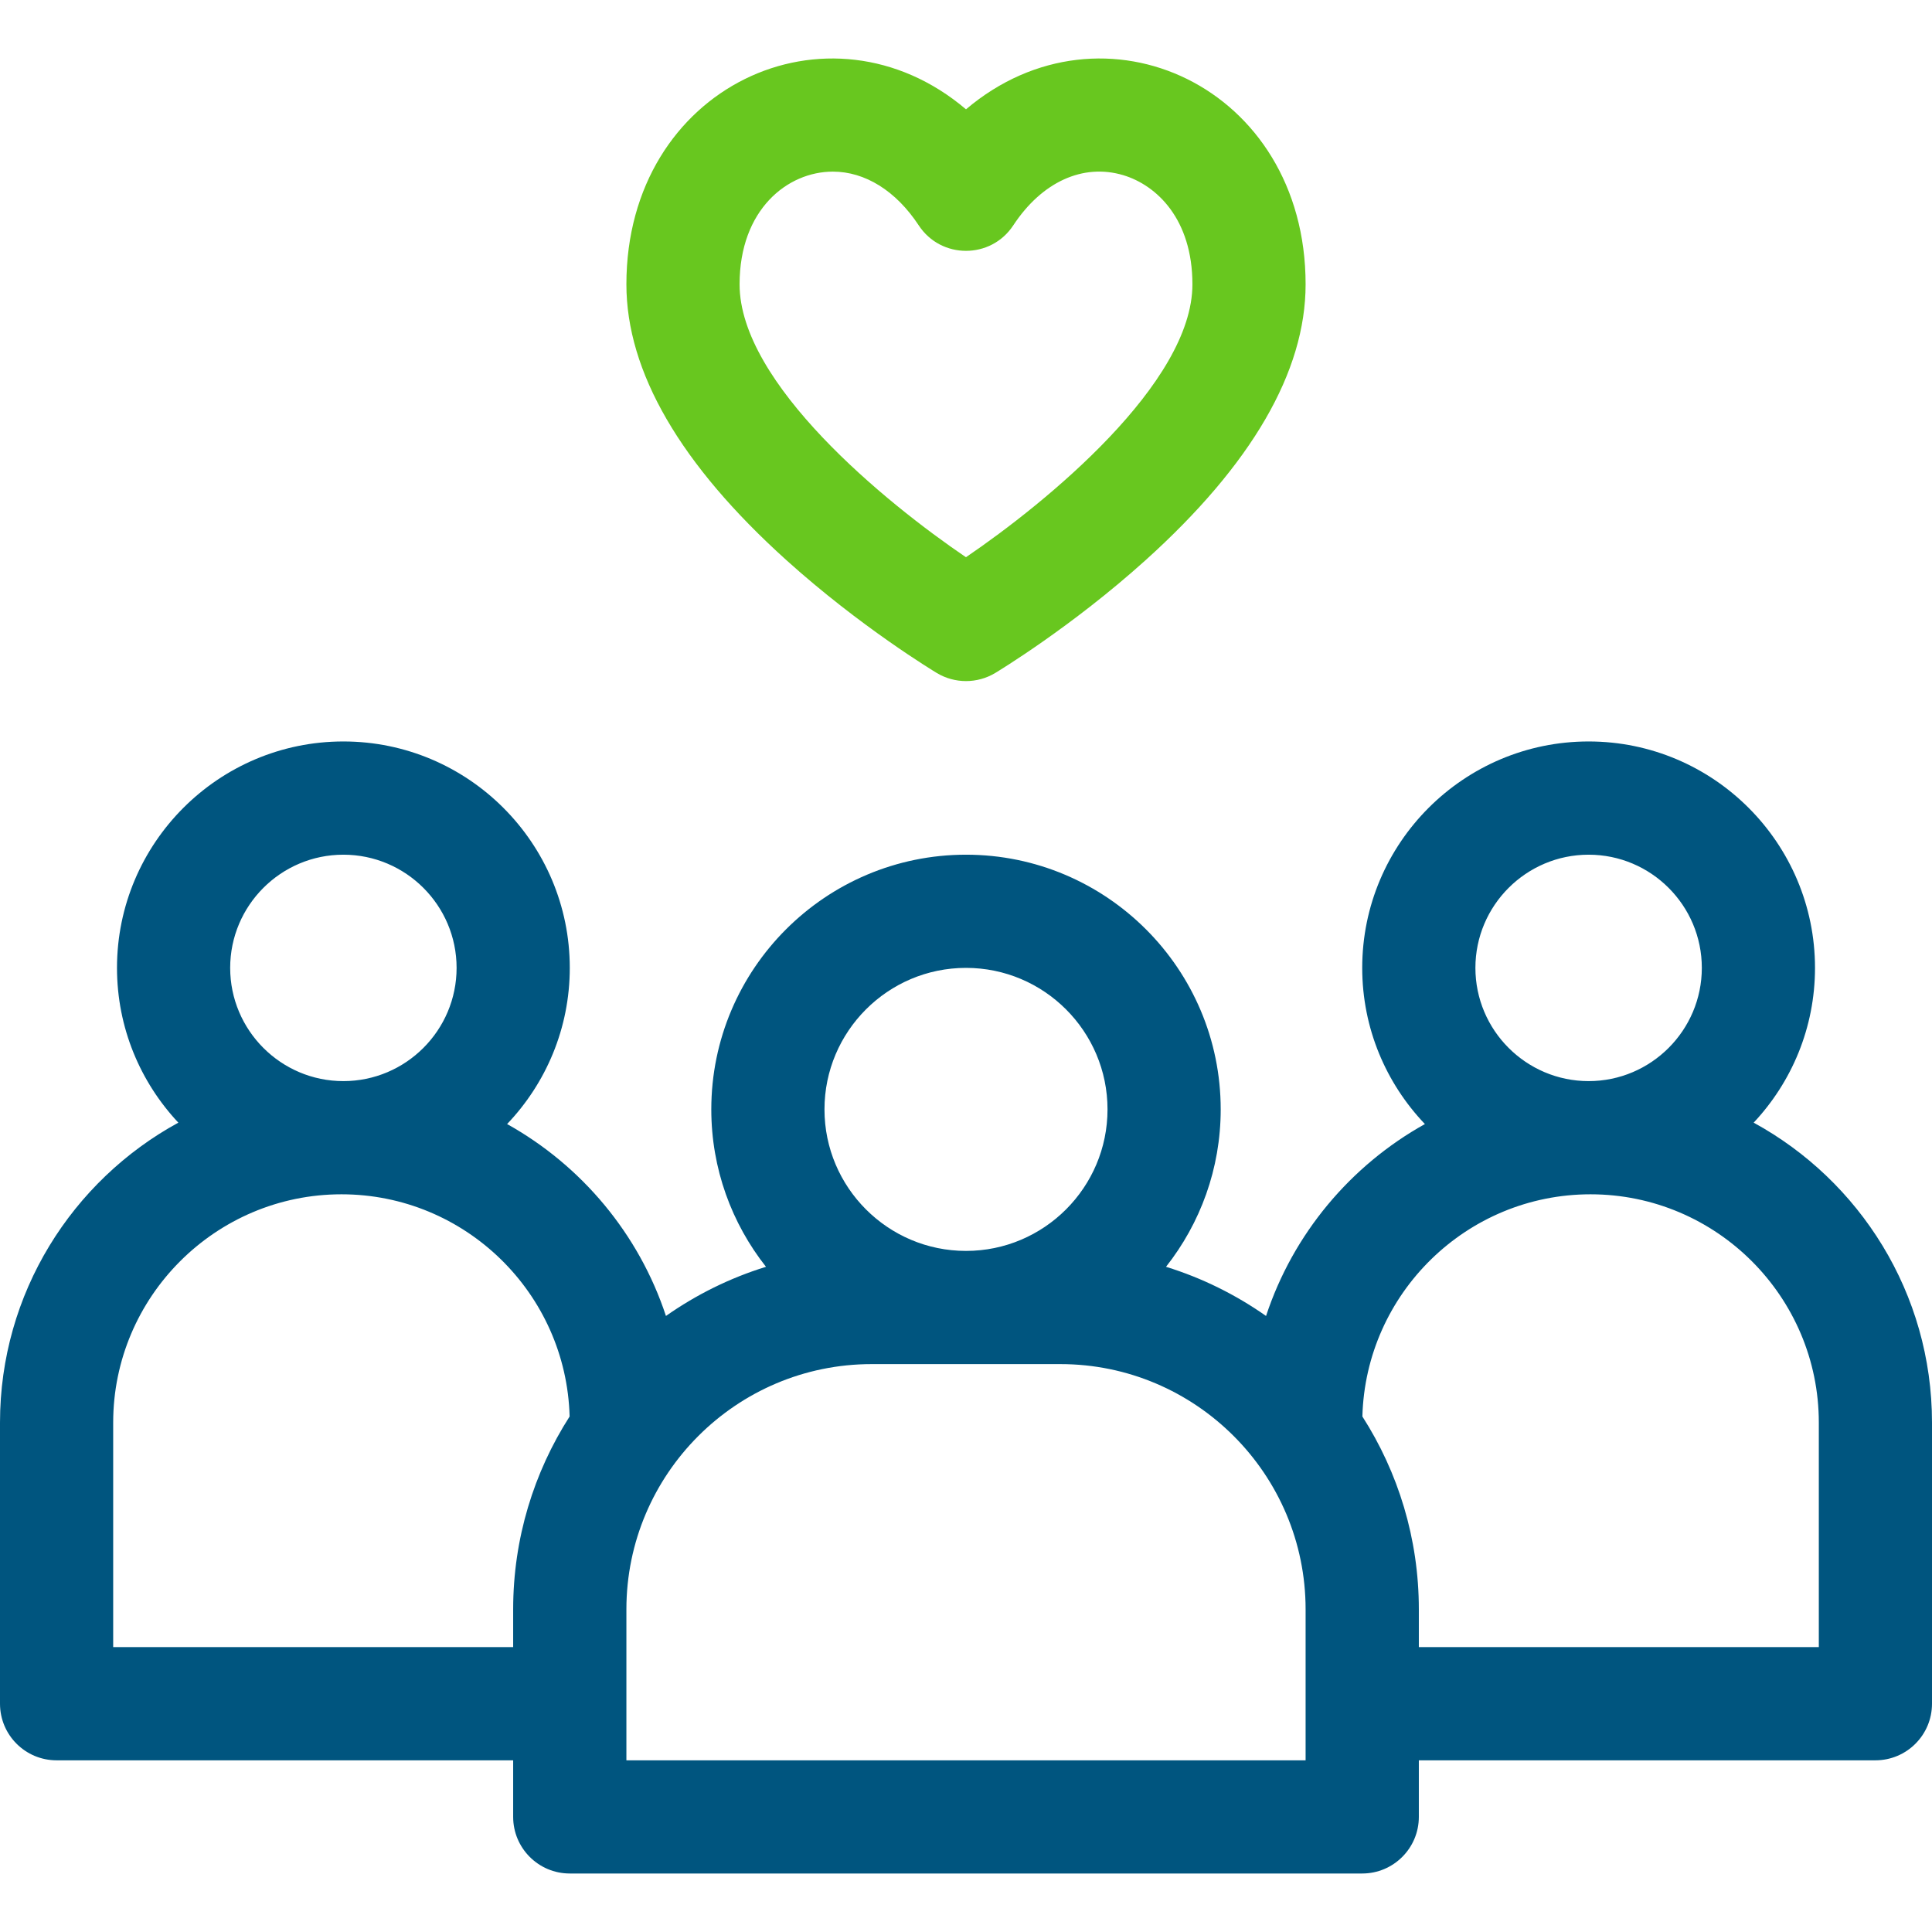
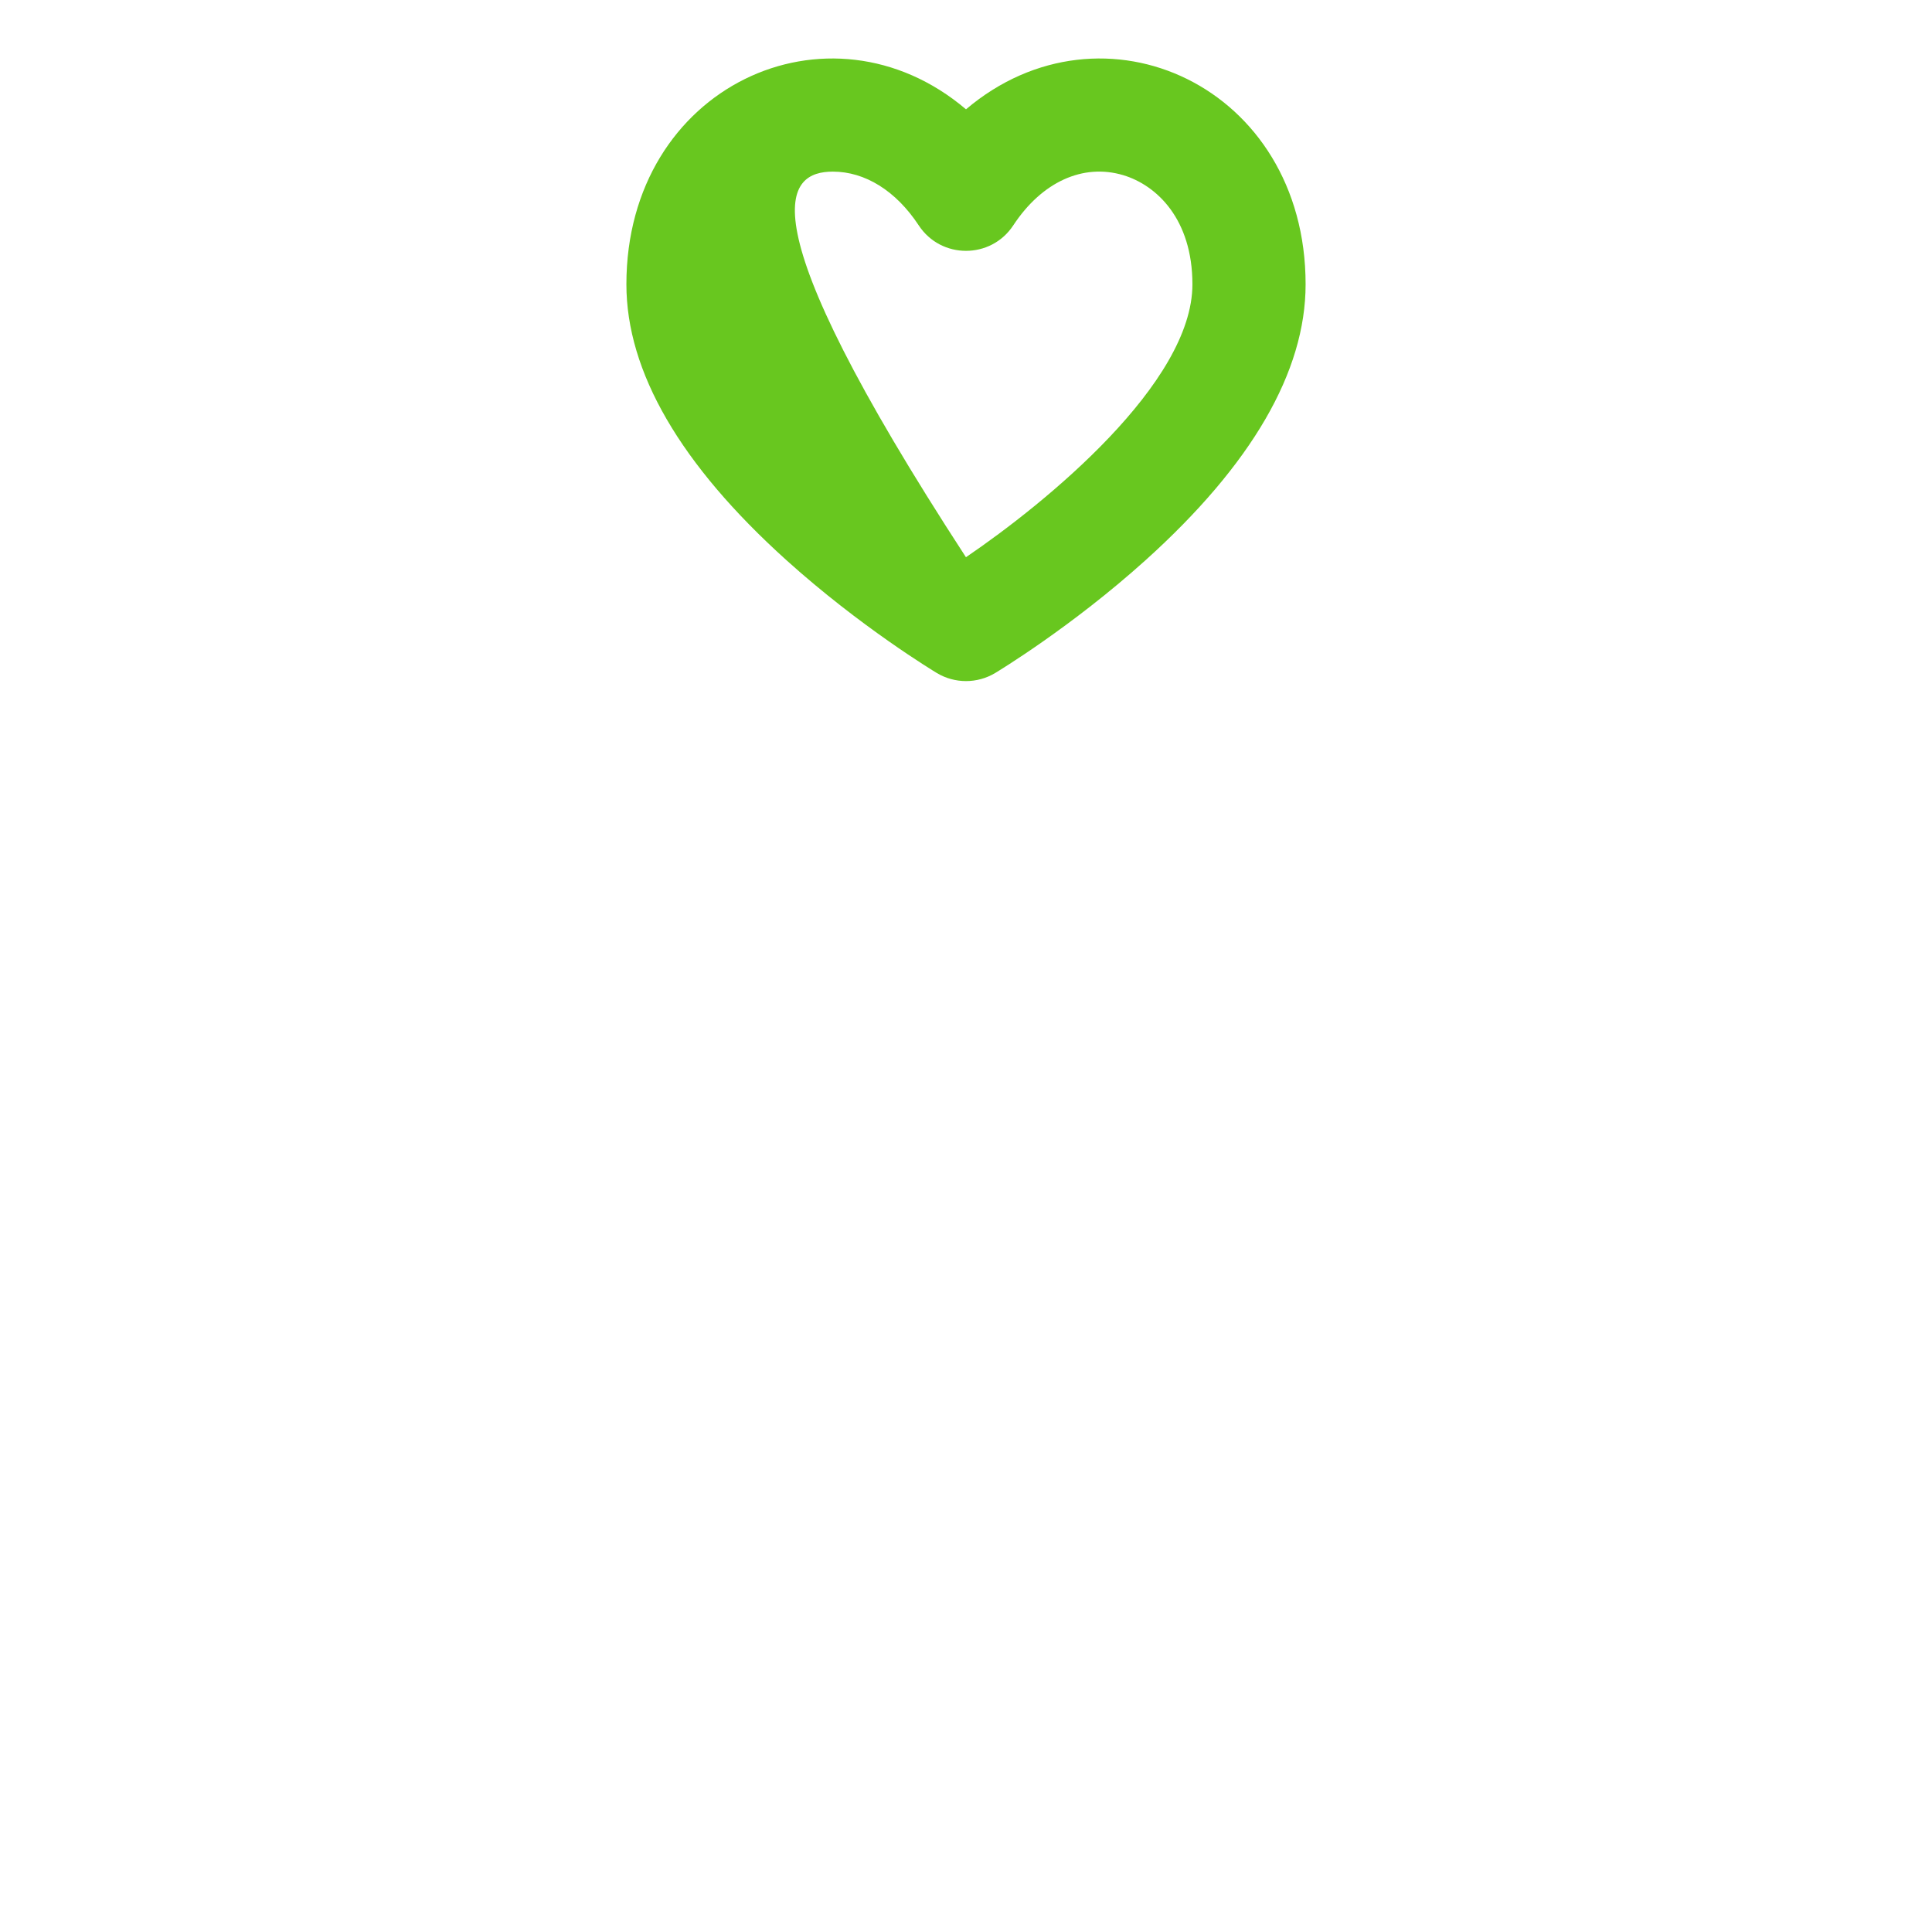
<svg xmlns="http://www.w3.org/2000/svg" width="36" height="36" viewBox="0 0 36 36" fill="none">
-   <path d="M32.677 20.919C33.385 20.164 33.82 19.15 33.82 18.035C33.82 15.709 31.928 13.816 29.602 13.816C27.275 13.816 25.383 15.709 25.383 18.035C25.383 19.162 25.828 20.187 26.551 20.945C25.165 21.717 24.095 22.992 23.591 24.521C23.027 24.125 22.4 23.813 21.727 23.605C22.364 22.797 22.746 21.779 22.746 20.672C22.746 18.055 20.617 15.926 18 15.926C15.383 15.926 13.254 18.055 13.254 20.672C13.254 21.779 13.636 22.797 14.273 23.605C13.6 23.813 12.972 24.125 12.409 24.521C11.905 22.992 10.835 21.717 9.449 20.945C10.172 20.187 10.617 19.162 10.617 18.035C10.617 15.709 8.725 13.816 6.398 13.816C4.072 13.816 2.18 15.709 2.18 18.035C2.18 19.15 2.615 20.164 3.323 20.919C1.345 21.999 0 24.099 0 26.508V31.746C0 32.329 0.472 32.801 1.055 32.801H9.562V33.855C9.562 34.438 10.035 34.91 10.617 34.91H25.383C25.965 34.91 26.438 34.438 26.438 33.855V32.801H34.945C35.528 32.801 36 32.329 36 31.746V26.508C36 24.099 34.655 21.999 32.677 20.919ZM29.602 15.926C30.765 15.926 31.711 16.872 31.711 18.035C31.711 19.198 30.765 20.145 29.602 20.145C28.439 20.145 27.492 19.198 27.492 18.035C27.492 16.872 28.439 15.926 29.602 15.926ZM18 18.035C19.454 18.035 20.637 19.218 20.637 20.672C20.637 22.126 19.454 23.309 18 23.309C16.546 23.309 15.363 22.126 15.363 20.672C15.363 19.218 16.546 18.035 18 18.035ZM6.398 15.926C7.562 15.926 8.508 16.872 8.508 18.035C8.508 19.198 7.562 20.145 6.398 20.145C5.235 20.145 4.289 19.198 4.289 18.035C4.289 16.872 5.235 15.926 6.398 15.926ZM2.109 30.691V26.508C2.109 24.162 4.018 22.254 6.363 22.254C8.671 22.254 10.553 24.101 10.614 26.394C9.949 27.432 9.562 28.666 9.562 29.988V30.691H2.109ZM24.328 32.801H11.672V29.988C11.672 27.468 13.722 25.418 16.242 25.418H19.758C22.278 25.418 24.328 27.468 24.328 29.988V32.801ZM33.891 30.691H26.438V29.988C26.438 28.666 26.051 27.432 25.386 26.394C25.447 24.101 27.329 22.254 29.637 22.254C31.982 22.254 33.891 24.162 33.891 26.508V30.691Z" fill="#00557F" />
-   <path d="M14.657 10.441C16.035 11.683 17.4 12.506 17.457 12.541C17.791 12.741 18.209 12.741 18.543 12.541C18.6 12.506 19.964 11.683 21.343 10.441C23.324 8.656 24.328 6.925 24.328 5.298C24.328 1.607 20.549 -0.126 18 2.037C15.451 -0.126 11.672 1.607 11.672 5.298C11.672 6.925 12.676 8.656 14.657 10.441ZM15.519 3.198C16.116 3.198 16.692 3.551 17.119 4.199C17.535 4.833 18.465 4.832 18.881 4.199C19.414 3.389 20.18 3.04 20.93 3.264C21.553 3.451 22.219 4.083 22.219 5.298C22.219 7.138 19.498 9.364 17.999 10.383C16.5 9.366 13.781 7.144 13.781 5.298C13.781 3.903 14.675 3.198 15.519 3.198Z" fill="#68C71F" />
+   <path d="M14.657 10.441C16.035 11.683 17.4 12.506 17.457 12.541C17.791 12.741 18.209 12.741 18.543 12.541C18.6 12.506 19.964 11.683 21.343 10.441C23.324 8.656 24.328 6.925 24.328 5.298C24.328 1.607 20.549 -0.126 18 2.037C15.451 -0.126 11.672 1.607 11.672 5.298C11.672 6.925 12.676 8.656 14.657 10.441ZM15.519 3.198C16.116 3.198 16.692 3.551 17.119 4.199C17.535 4.833 18.465 4.832 18.881 4.199C19.414 3.389 20.18 3.04 20.93 3.264C21.553 3.451 22.219 4.083 22.219 5.298C22.219 7.138 19.498 9.364 17.999 10.383C13.781 3.903 14.675 3.198 15.519 3.198Z" fill="#68C71F" />
</svg>